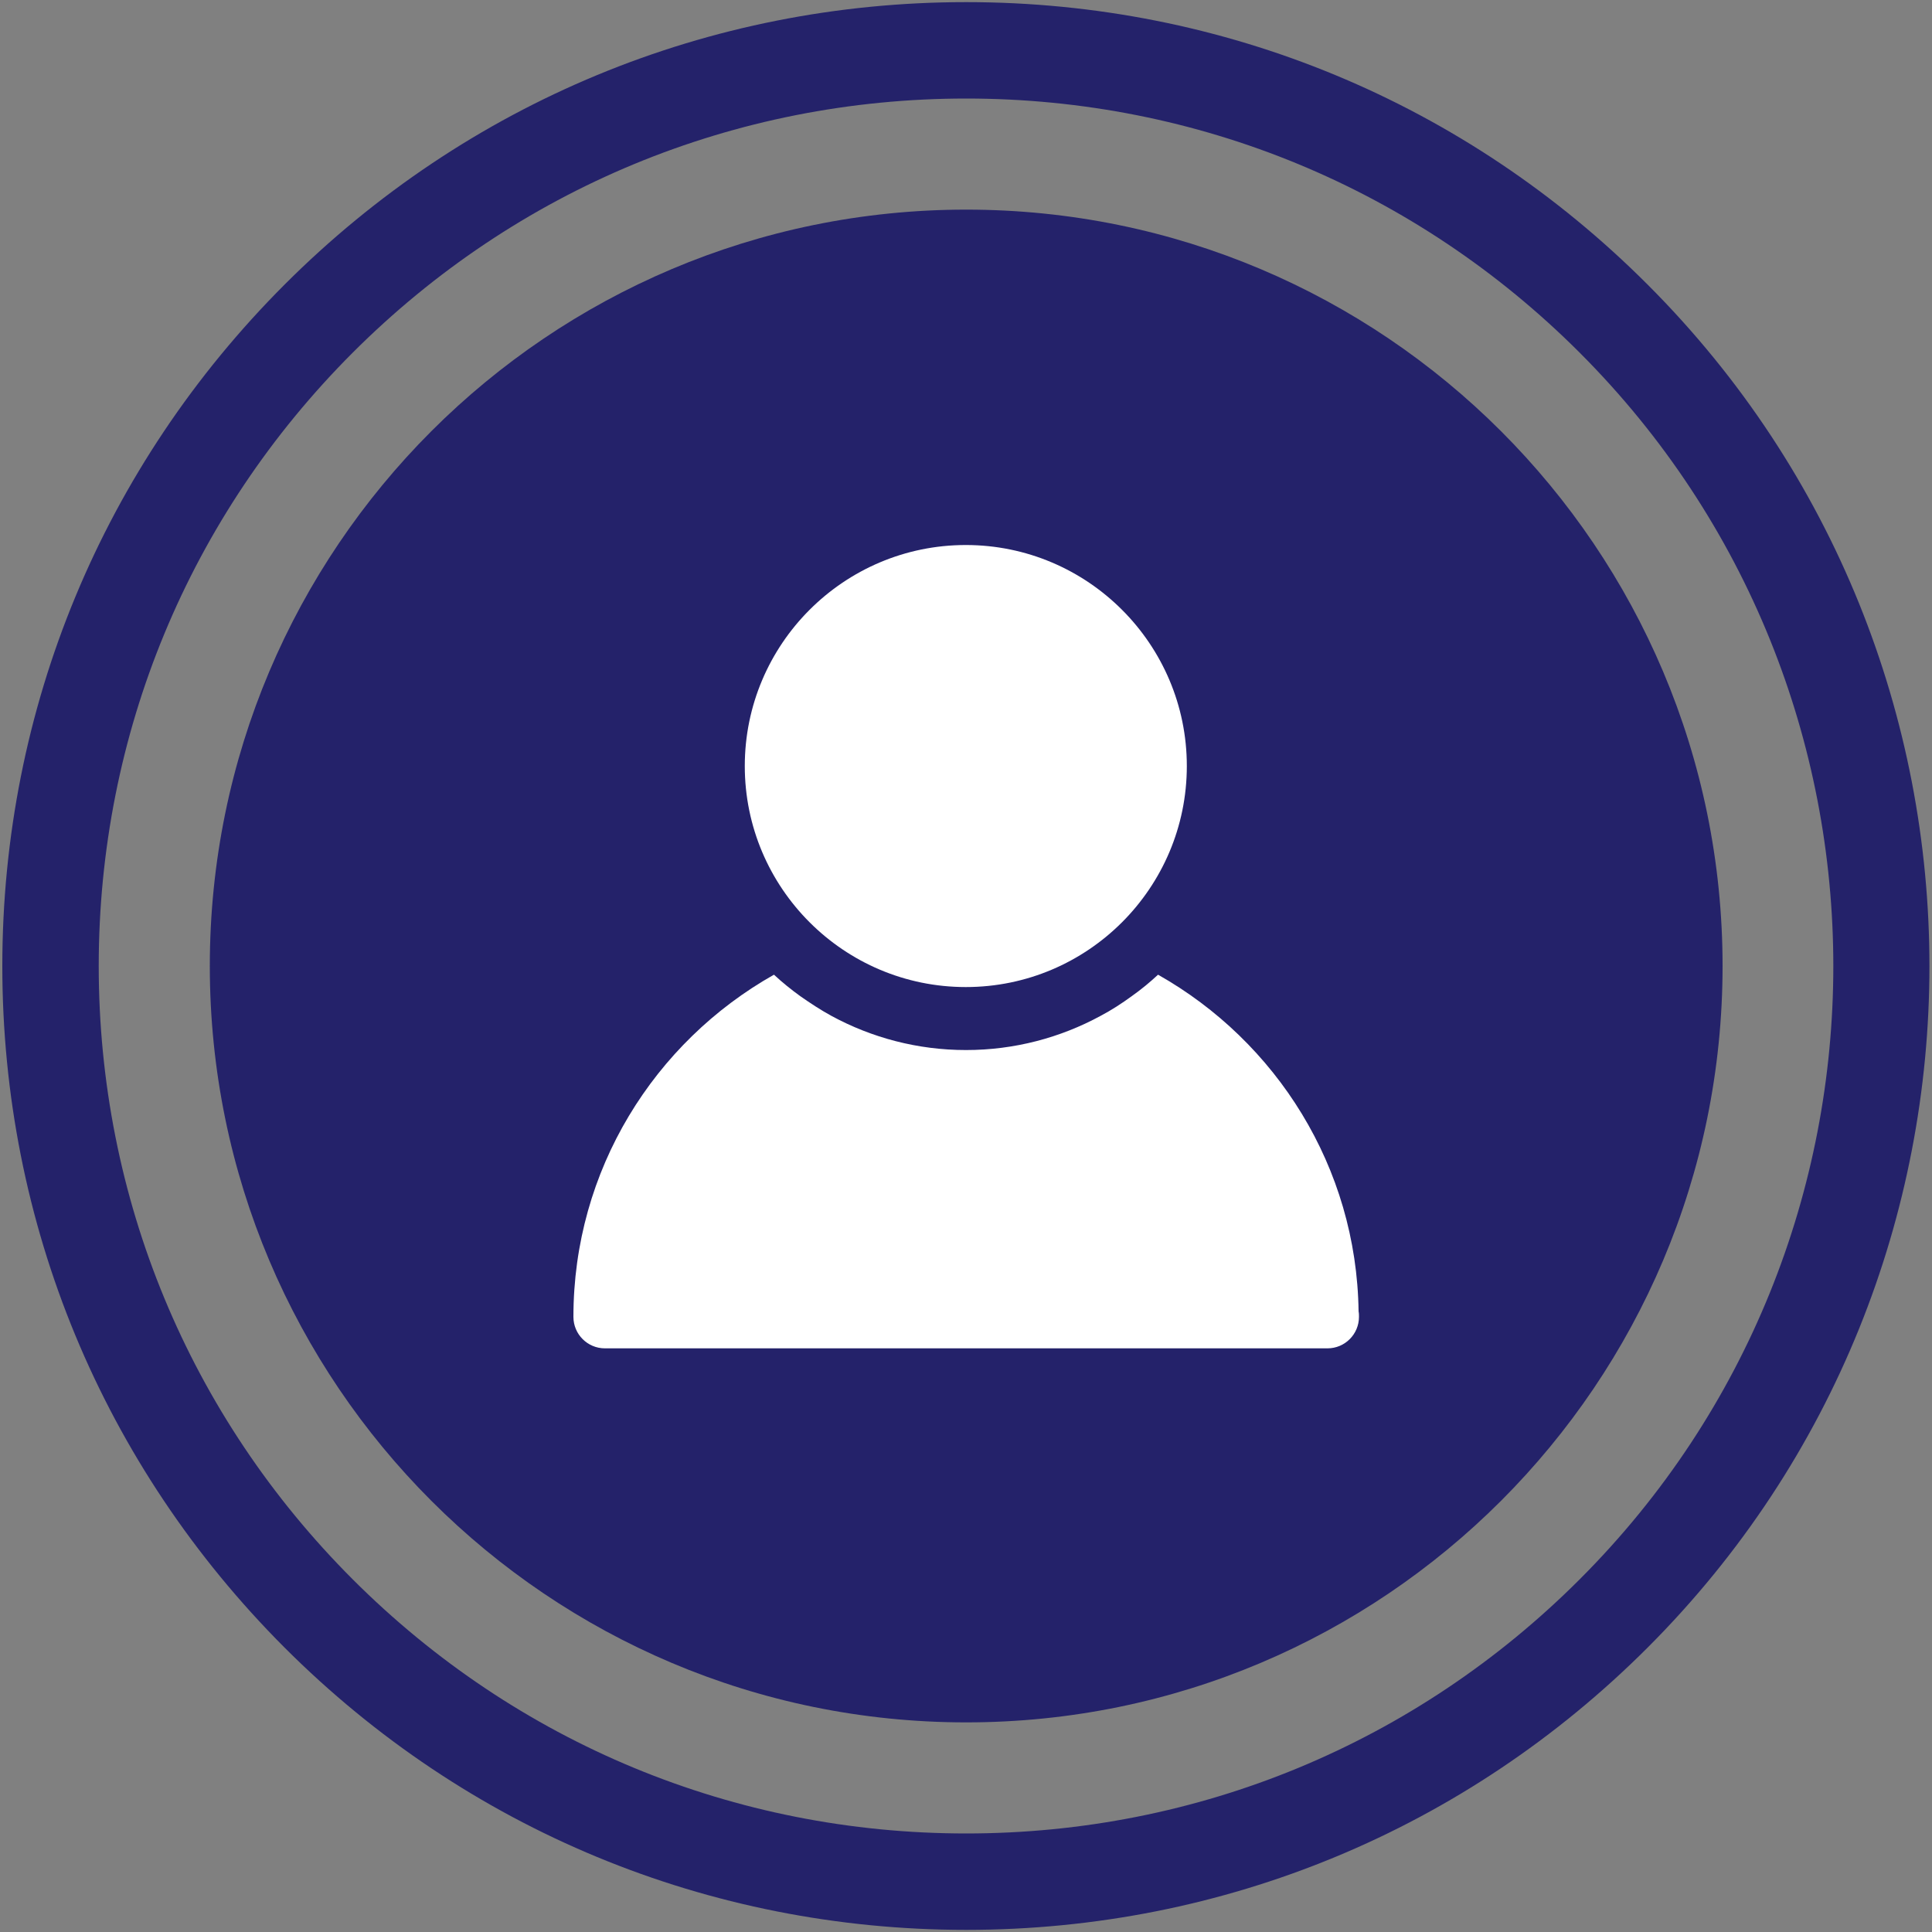
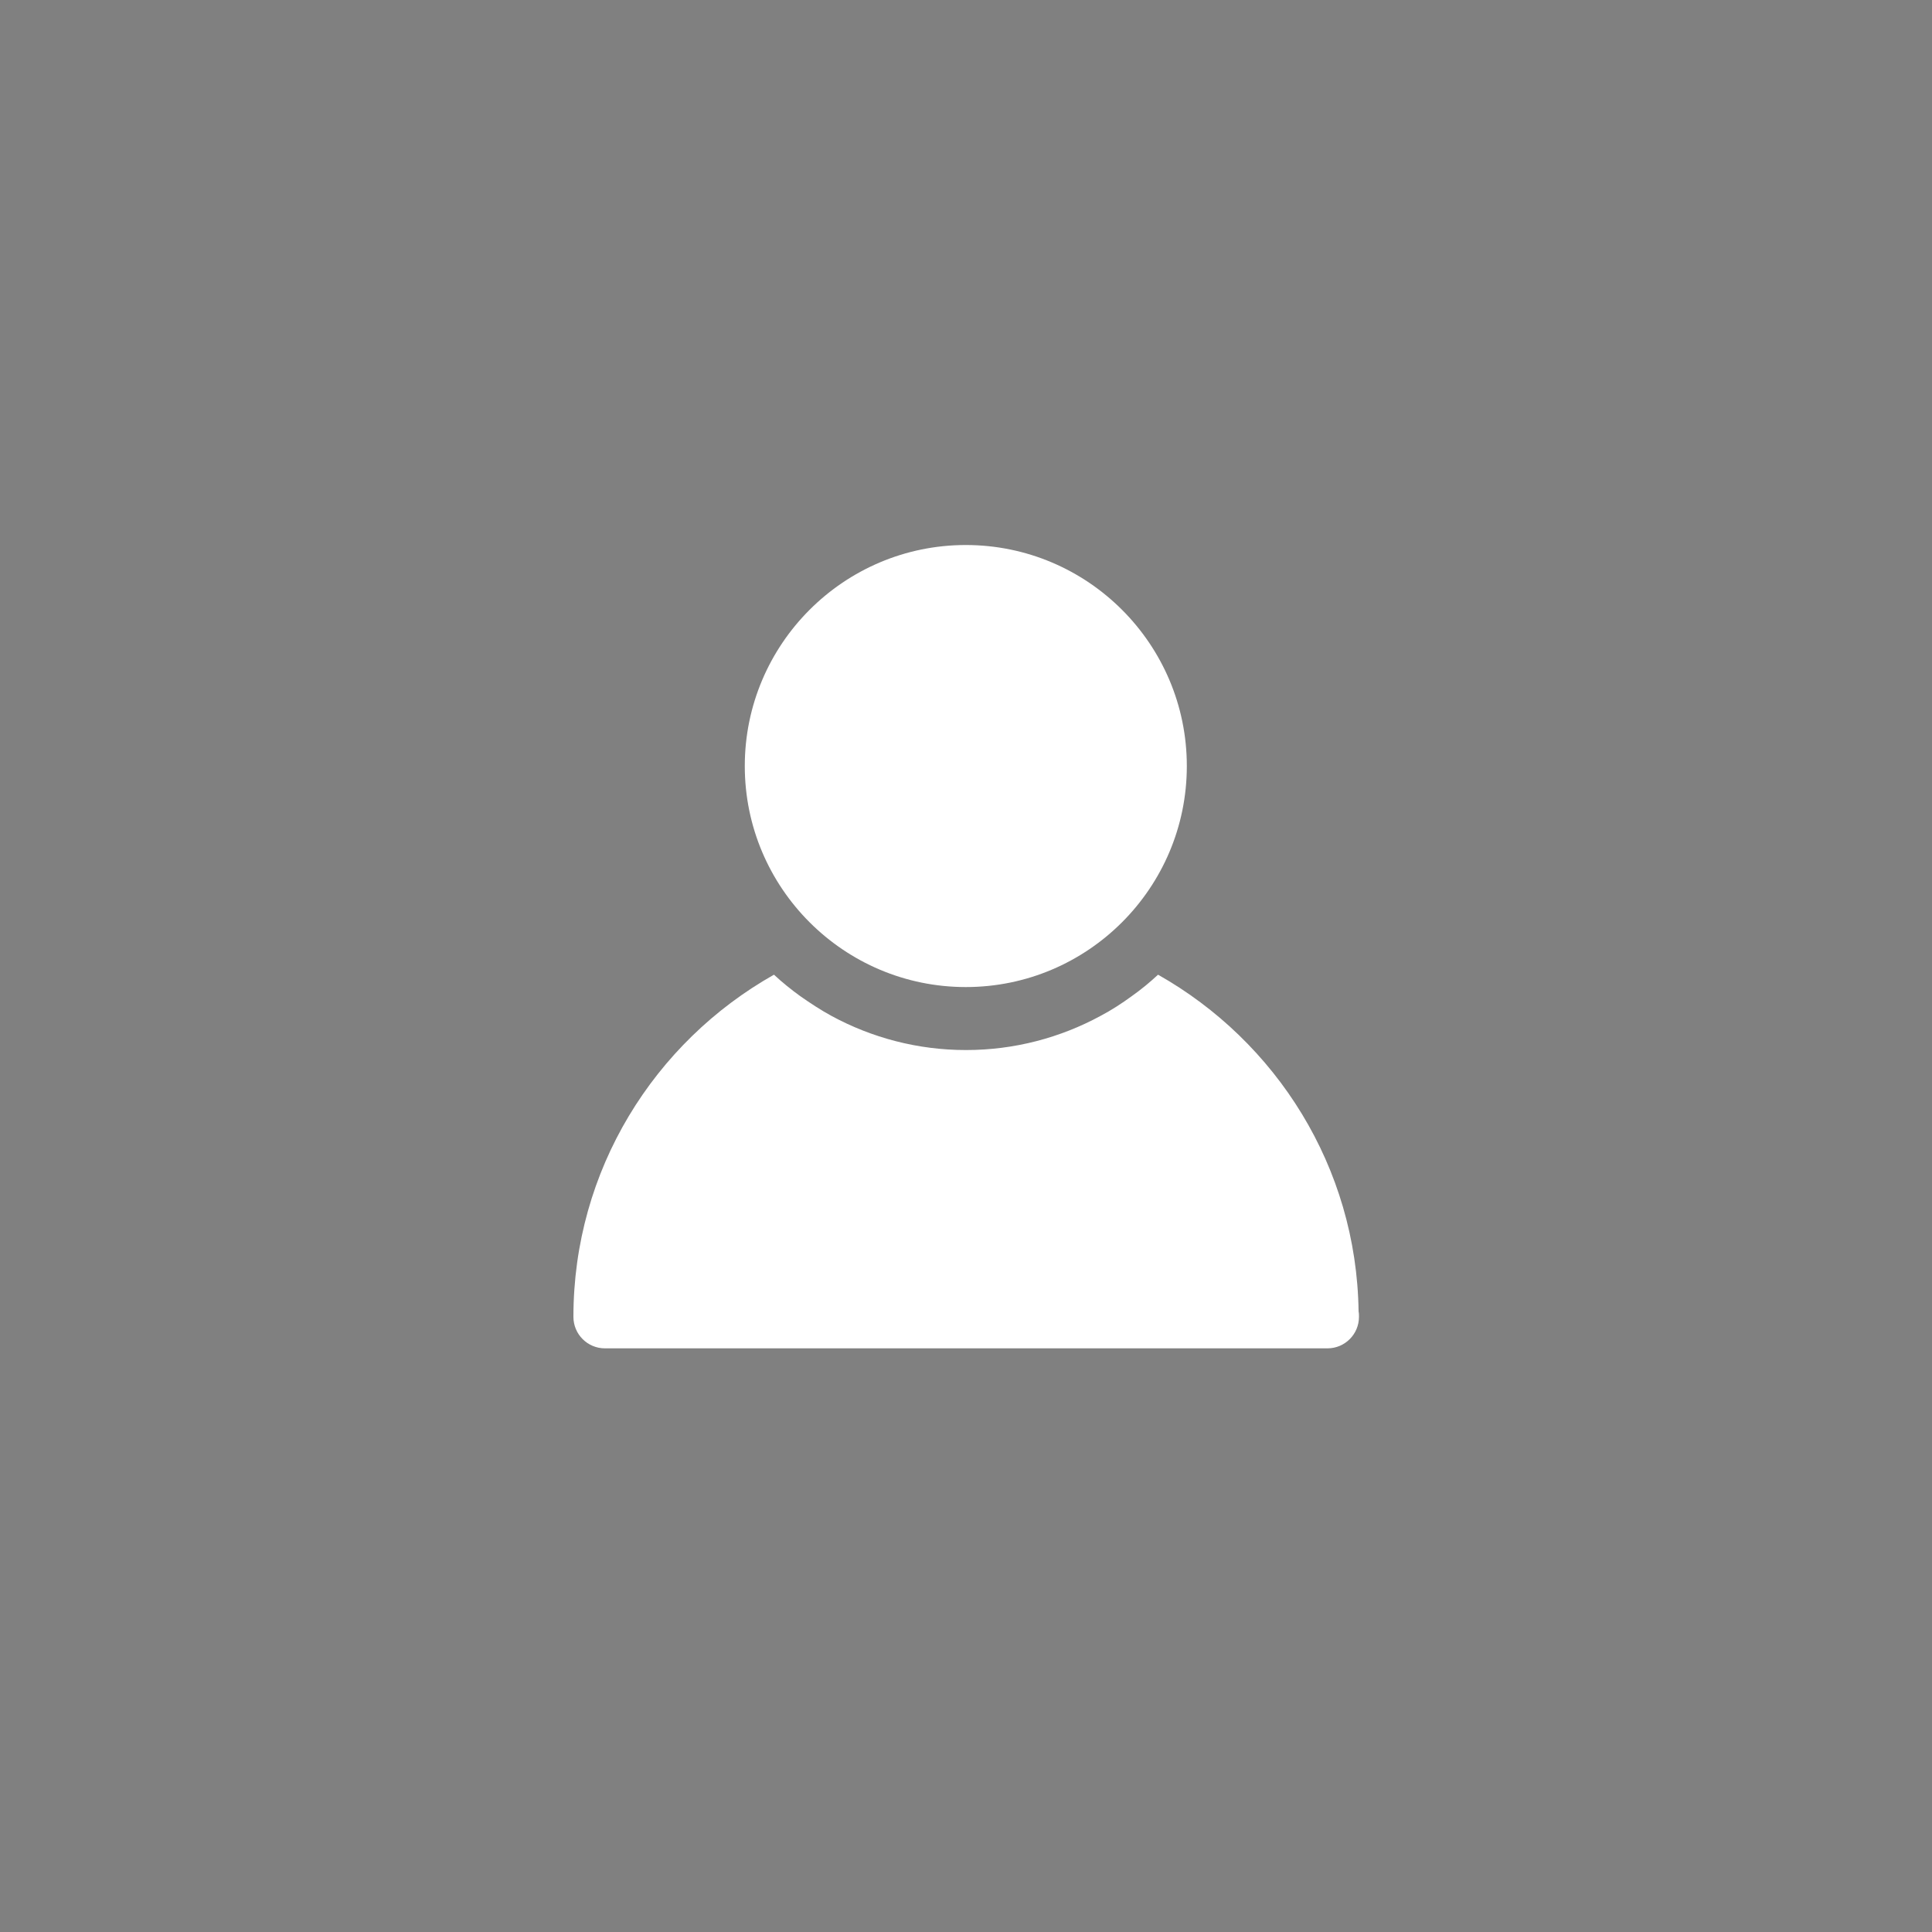
<svg xmlns="http://www.w3.org/2000/svg" id="Layer_1" data-name="Layer 1" viewBox="0 0 100 100">
  <rect x="0" y="0" width="100" height="100" fill="#808080" stroke="none" />
  <defs>
    <style> .cls-1 { fill: #fff; } .cls-2 { fill: #24226a; } </style>
  </defs>
  <g>
-     <path class="cls-2" d="M50.01,10.85c-21.62,0-39.15,17.53-39.15,39.15s17.53,39.15,39.15,39.15,39.15-17.53,39.15-39.15S71.63,10.85,50.01,10.85Z" />
-     <path class="cls-2" d="M50.01.11C36.69.11,24.16,5.3,14.74,14.72S.12,36.68.12,50s5.19,25.85,14.61,35.28c9.42,9.42,21.95,14.61,35.28,14.61s25.85-5.19,35.27-14.61c19.45-19.45,19.45-51.1,0-70.55C75.86,5.3,63.34.11,50.01.11ZM81.76,81.75c-8.48,8.48-19.76,13.15-31.75,13.15s-23.27-4.67-31.75-13.15c-8.48-8.48-13.15-19.76-13.15-31.75,0-11.99,4.67-23.27,13.15-31.75s19.76-13.15,31.75-13.15,23.27,4.67,31.75,13.15c17.51,17.51,17.51,46,0,63.5Z" />
-   </g>
+     </g>
  <g>
    <path class="cls-1" d="M31.3,69.79h37.41c.9,0,1.63-.73,1.63-1.63,0-.09,0-.19-.02-.28-.1-7.48-4.27-13.98-10.38-17.43-.43.4-.88.77-1.36,1.11-.52.38-1.06.73-1.63,1.03-2.07,1.12-4.44,1.76-6.95,1.76s-4.88-.64-6.95-1.76c-.57-.31-1.1-.66-1.63-1.03-.47-.34-.93-.71-1.36-1.11-6.19,3.49-10.38,10.11-10.38,17.71,0,.9.73,1.63,1.63,1.63Z" />
    <path class="cls-1" d="M49.99,51.09c6.31,0,11.44-5.13,11.44-11.44s-5.13-11.44-11.44-11.44-11.44,5.13-11.44,11.44,5.13,11.44,11.44,11.44Z" />
  </g>
</svg>